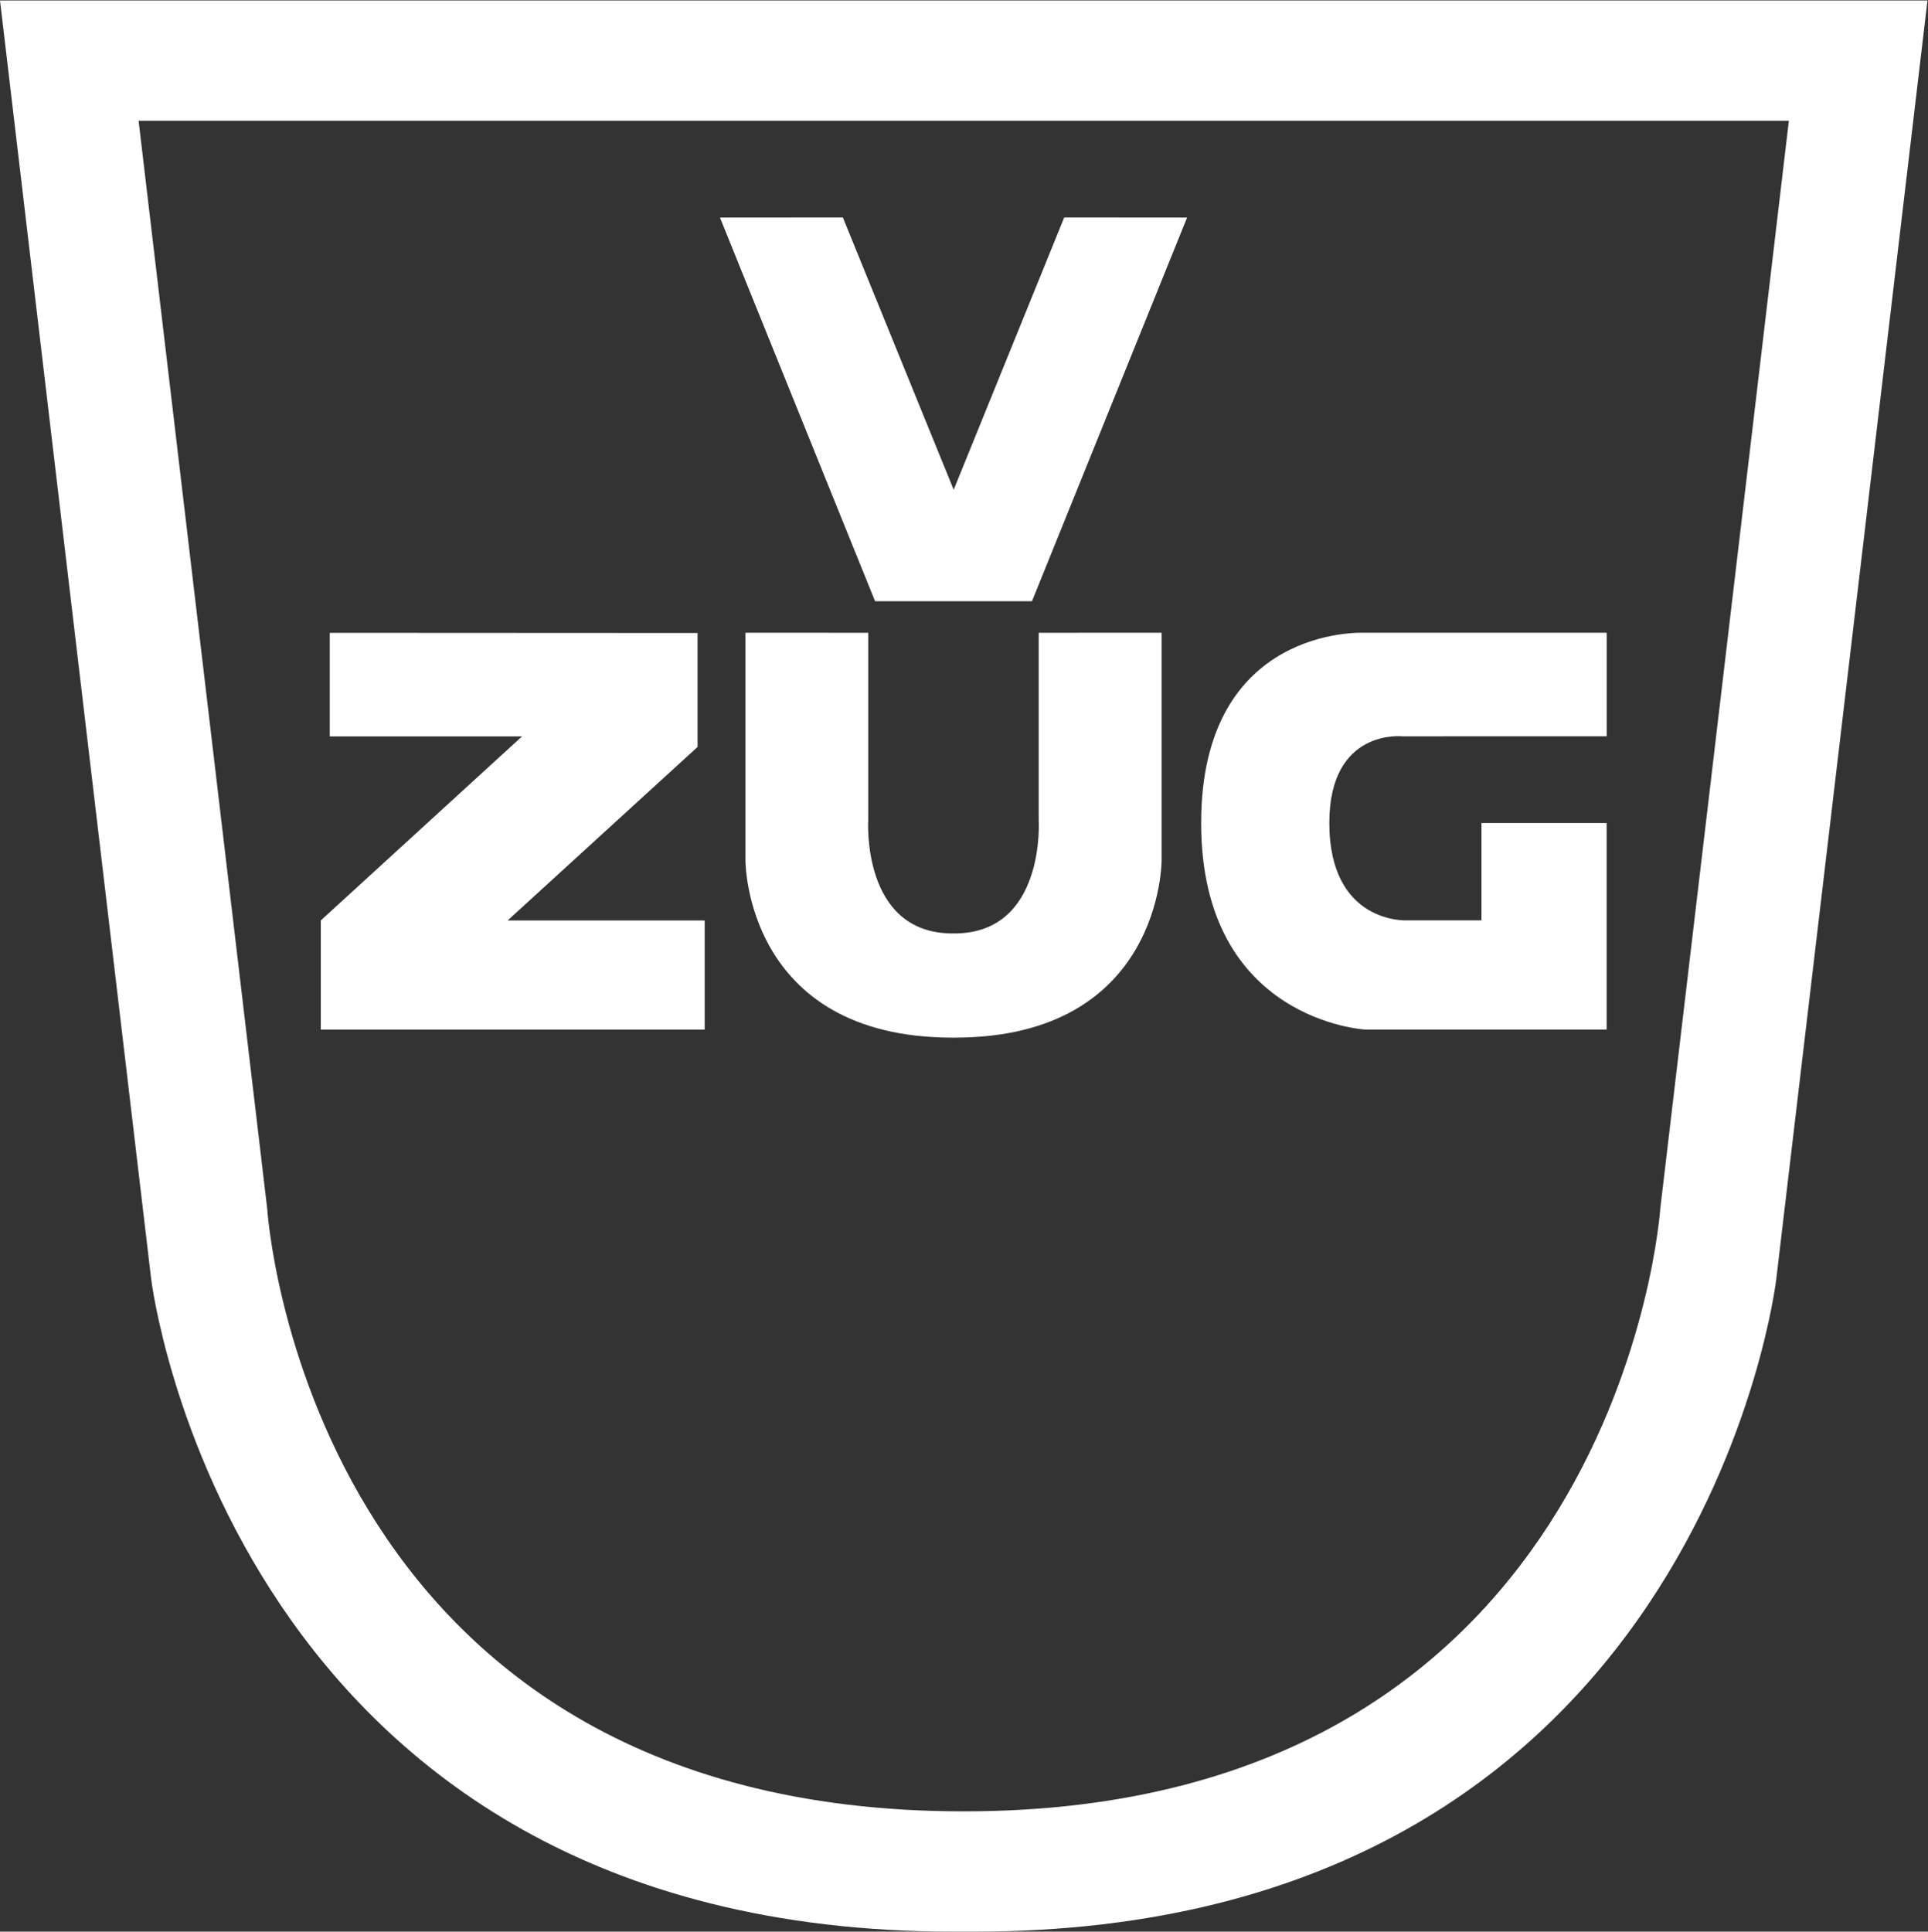
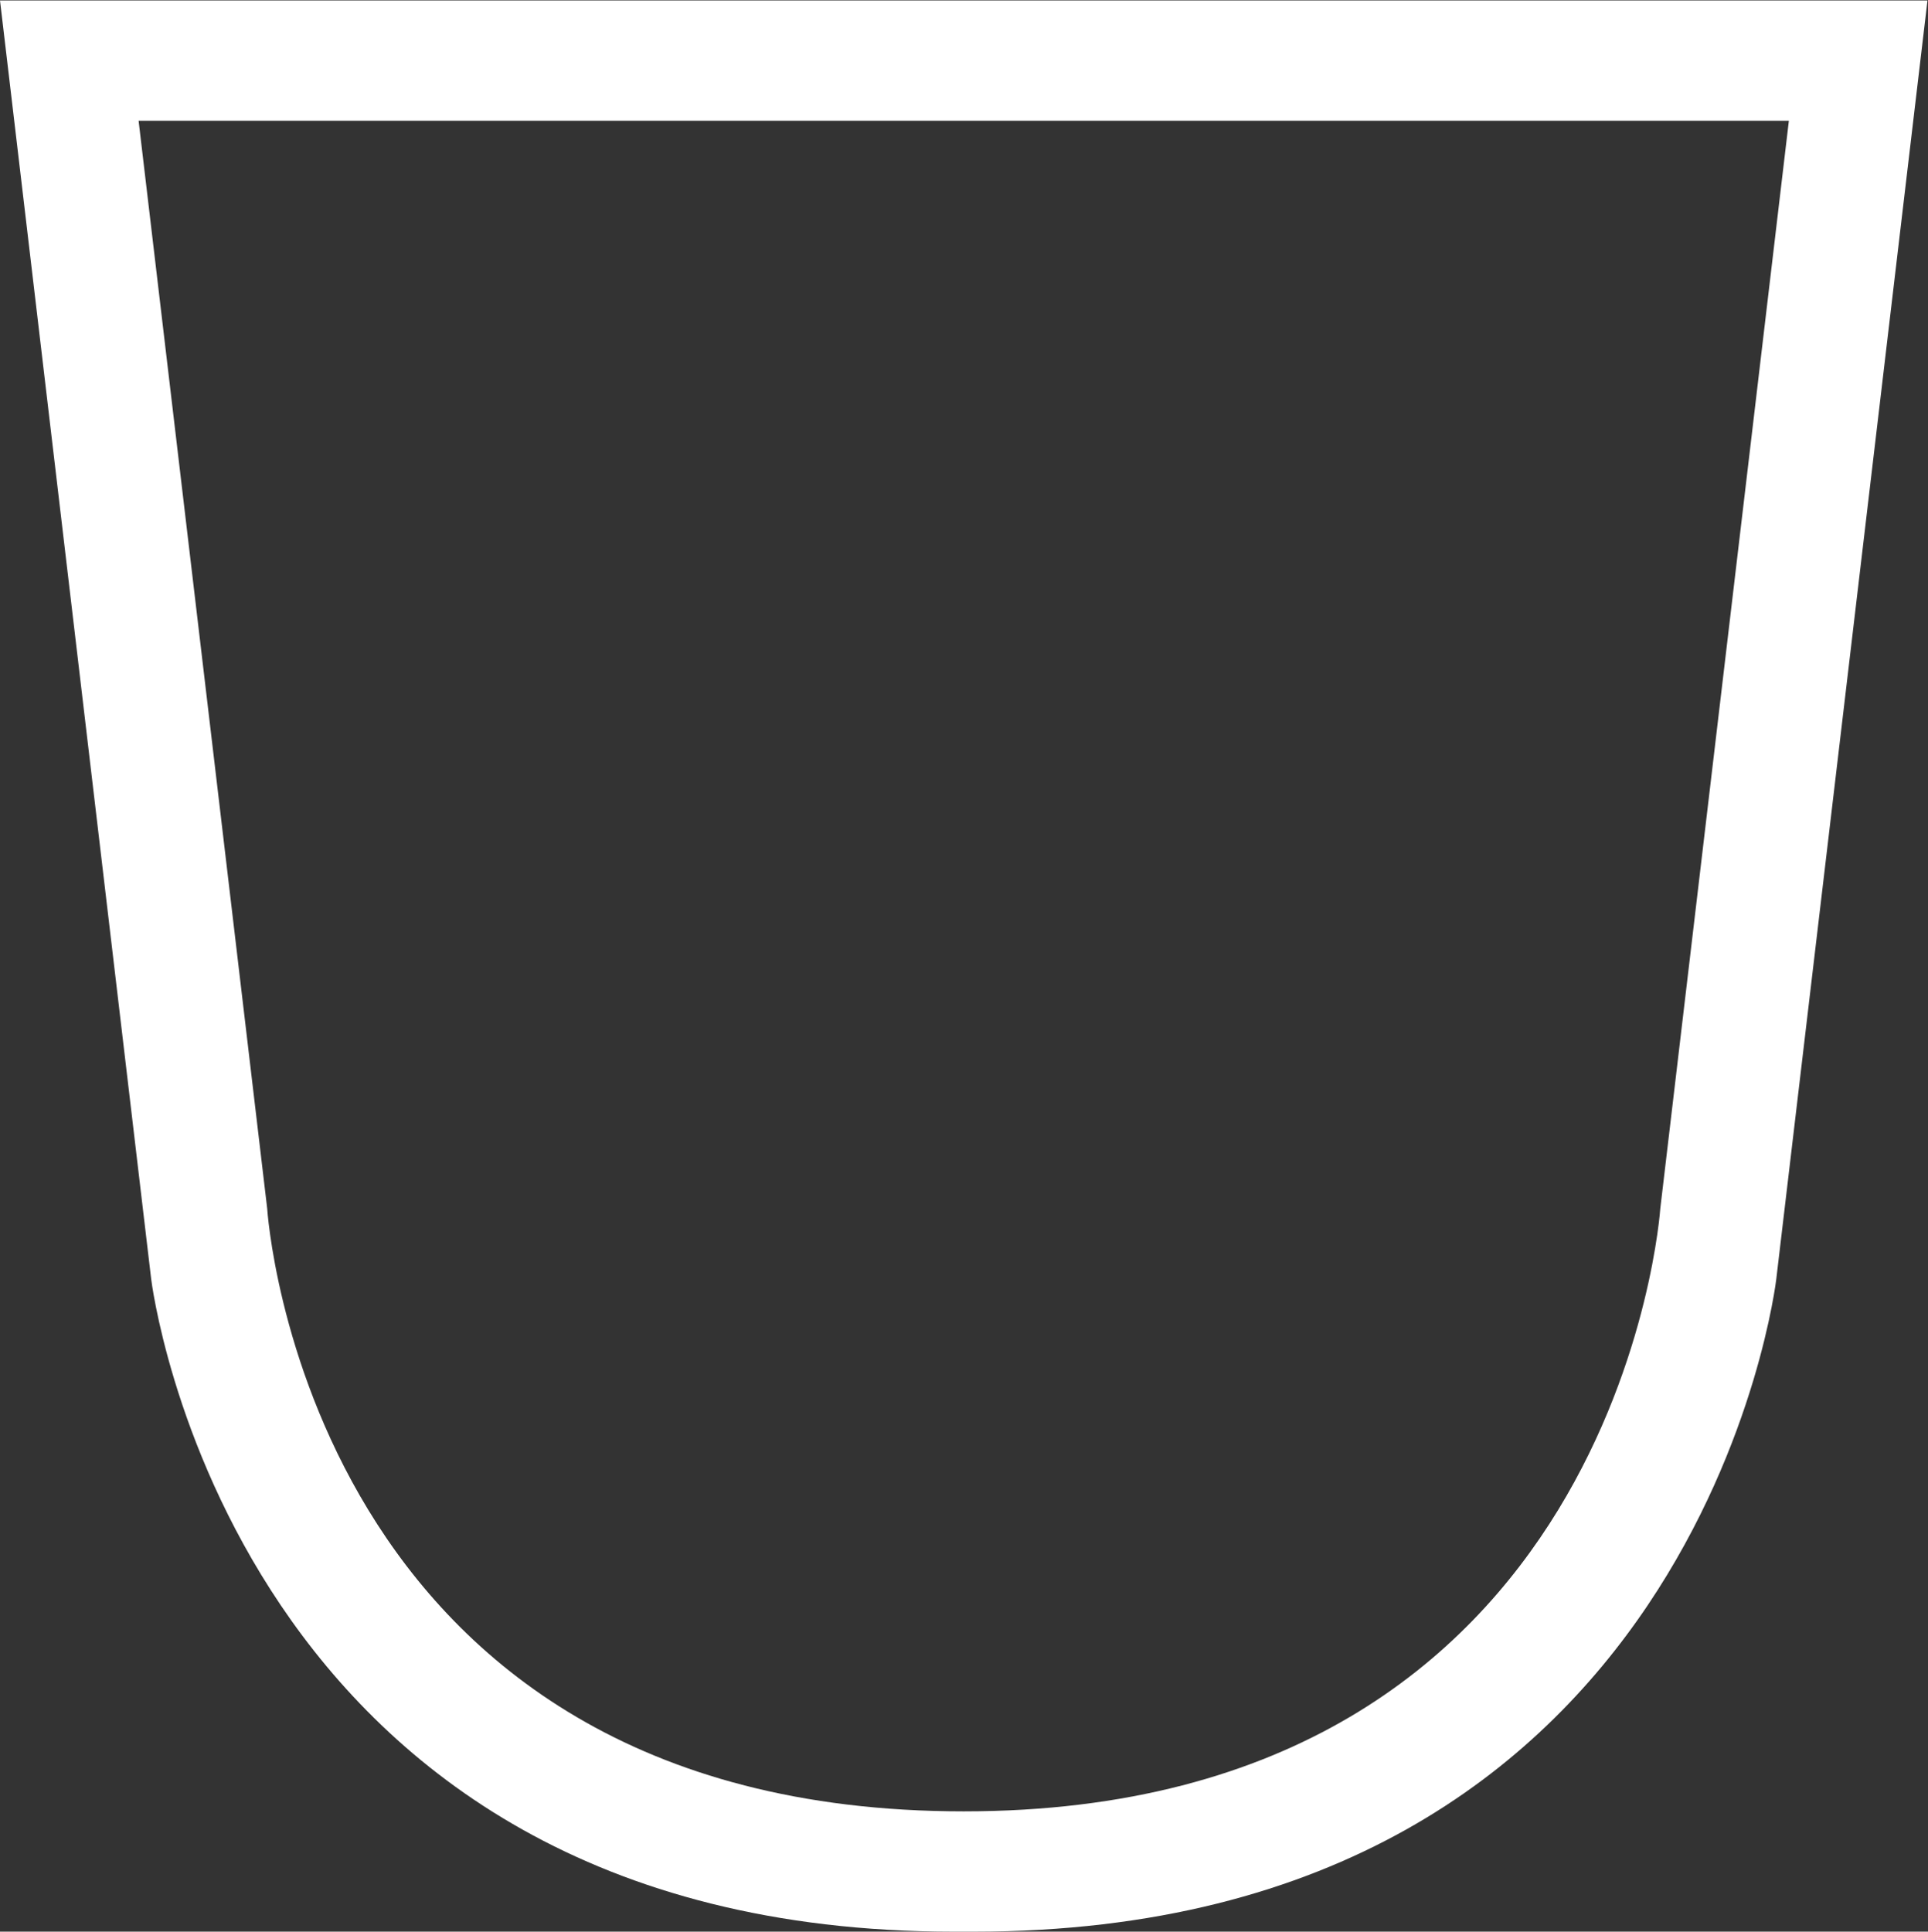
<svg xmlns="http://www.w3.org/2000/svg" viewBox="0 0 271.627 272.12" height="272.12" width="271.627" xml:space="preserve" id="svg2" version="1.1">
  <rect x="0" y="0" width="271.627" height="272.12" fill="#333333" stroke="none" />
  <defs id="defs6" />
  <g transform="matrix(1.333,0,0,-1.333,0,272.12)" id="g10">
    <g transform="scale(0.1)" id="g12">
      <path id="path14" style="fill:#ffffff;fill-opacity:1;fill-rule:nonzero;stroke:none" d="m 1754.77,764.199 c 0,0 -42.47,-637.078 -736.2,-637.078 -696.547,0 -736.175,637.078 -736.175,637.078 L 146.484,1913.79 H 1890.67 Z M 0,2040.91 159.789,689.648 C 159.789,689.648 242.496,0 1007.84,0 h 21.49 c 768.14,0 848.03,689.648 848.03,689.648 l 159.8,1351.262 H 0" />
-       <path id="path16" style="fill:#ffffff;fill-opacity:1;fill-rule:nonzero;stroke:none" d="m 1269.51,1171.59 c 0,-209.031 173.44,-218.262 173.44,-218.262 h 255.1 v 218.262 h -132.3 v -102.86 h -79.12 c 0,0 -81.58,-3.96 -81.66,102.86 -0.08,100.22 77.23,91.65 77.23,91.65 l 215.93,0.06 v 109.4 h -257.07 c 0,0 -171.55,7.91 -171.55,-201.11" />
-       <path id="path18" style="fill:#ffffff;fill-opacity:1;fill-rule:nonzero;stroke:none" d="m 1097.82,1174.92 c 0,0 7.59,-120 -89.25,-120 h -1.68 c -96.855,0 -89.257,120 -89.257,120 v 197.75 l -129.762,0.06 v -240.67 c 0,0 -0.633,-187.259 219.019,-187.259 h 1.81 c 219.63,0 219.01,187.259 219.01,187.259 v 240.67 l -129.89,-0.06 v -197.75" />
-       <path id="path20" style="fill:#ffffff;fill-opacity:1;fill-rule:nonzero;stroke:none" d="m 737.254,1252 v 120.43 l -388.719,0.2 V 1263.18 H 551.723 L 339.035,1068.66 V 953.27 h 405.75 v 115.39 H 536.527 L 737.254,1252" />
-       <path id="path22" style="fill:#ffffff;fill-opacity:1;fill-rule:nonzero;stroke:none" d="M 1007.95,1523.84 890.801,1811.63 760.918,1811.52 924.867,1406 h 165.843 l 163.95,405.52 -129.88,0.11 -116.83,-287.79" />
    </g>
  </g>
</svg>